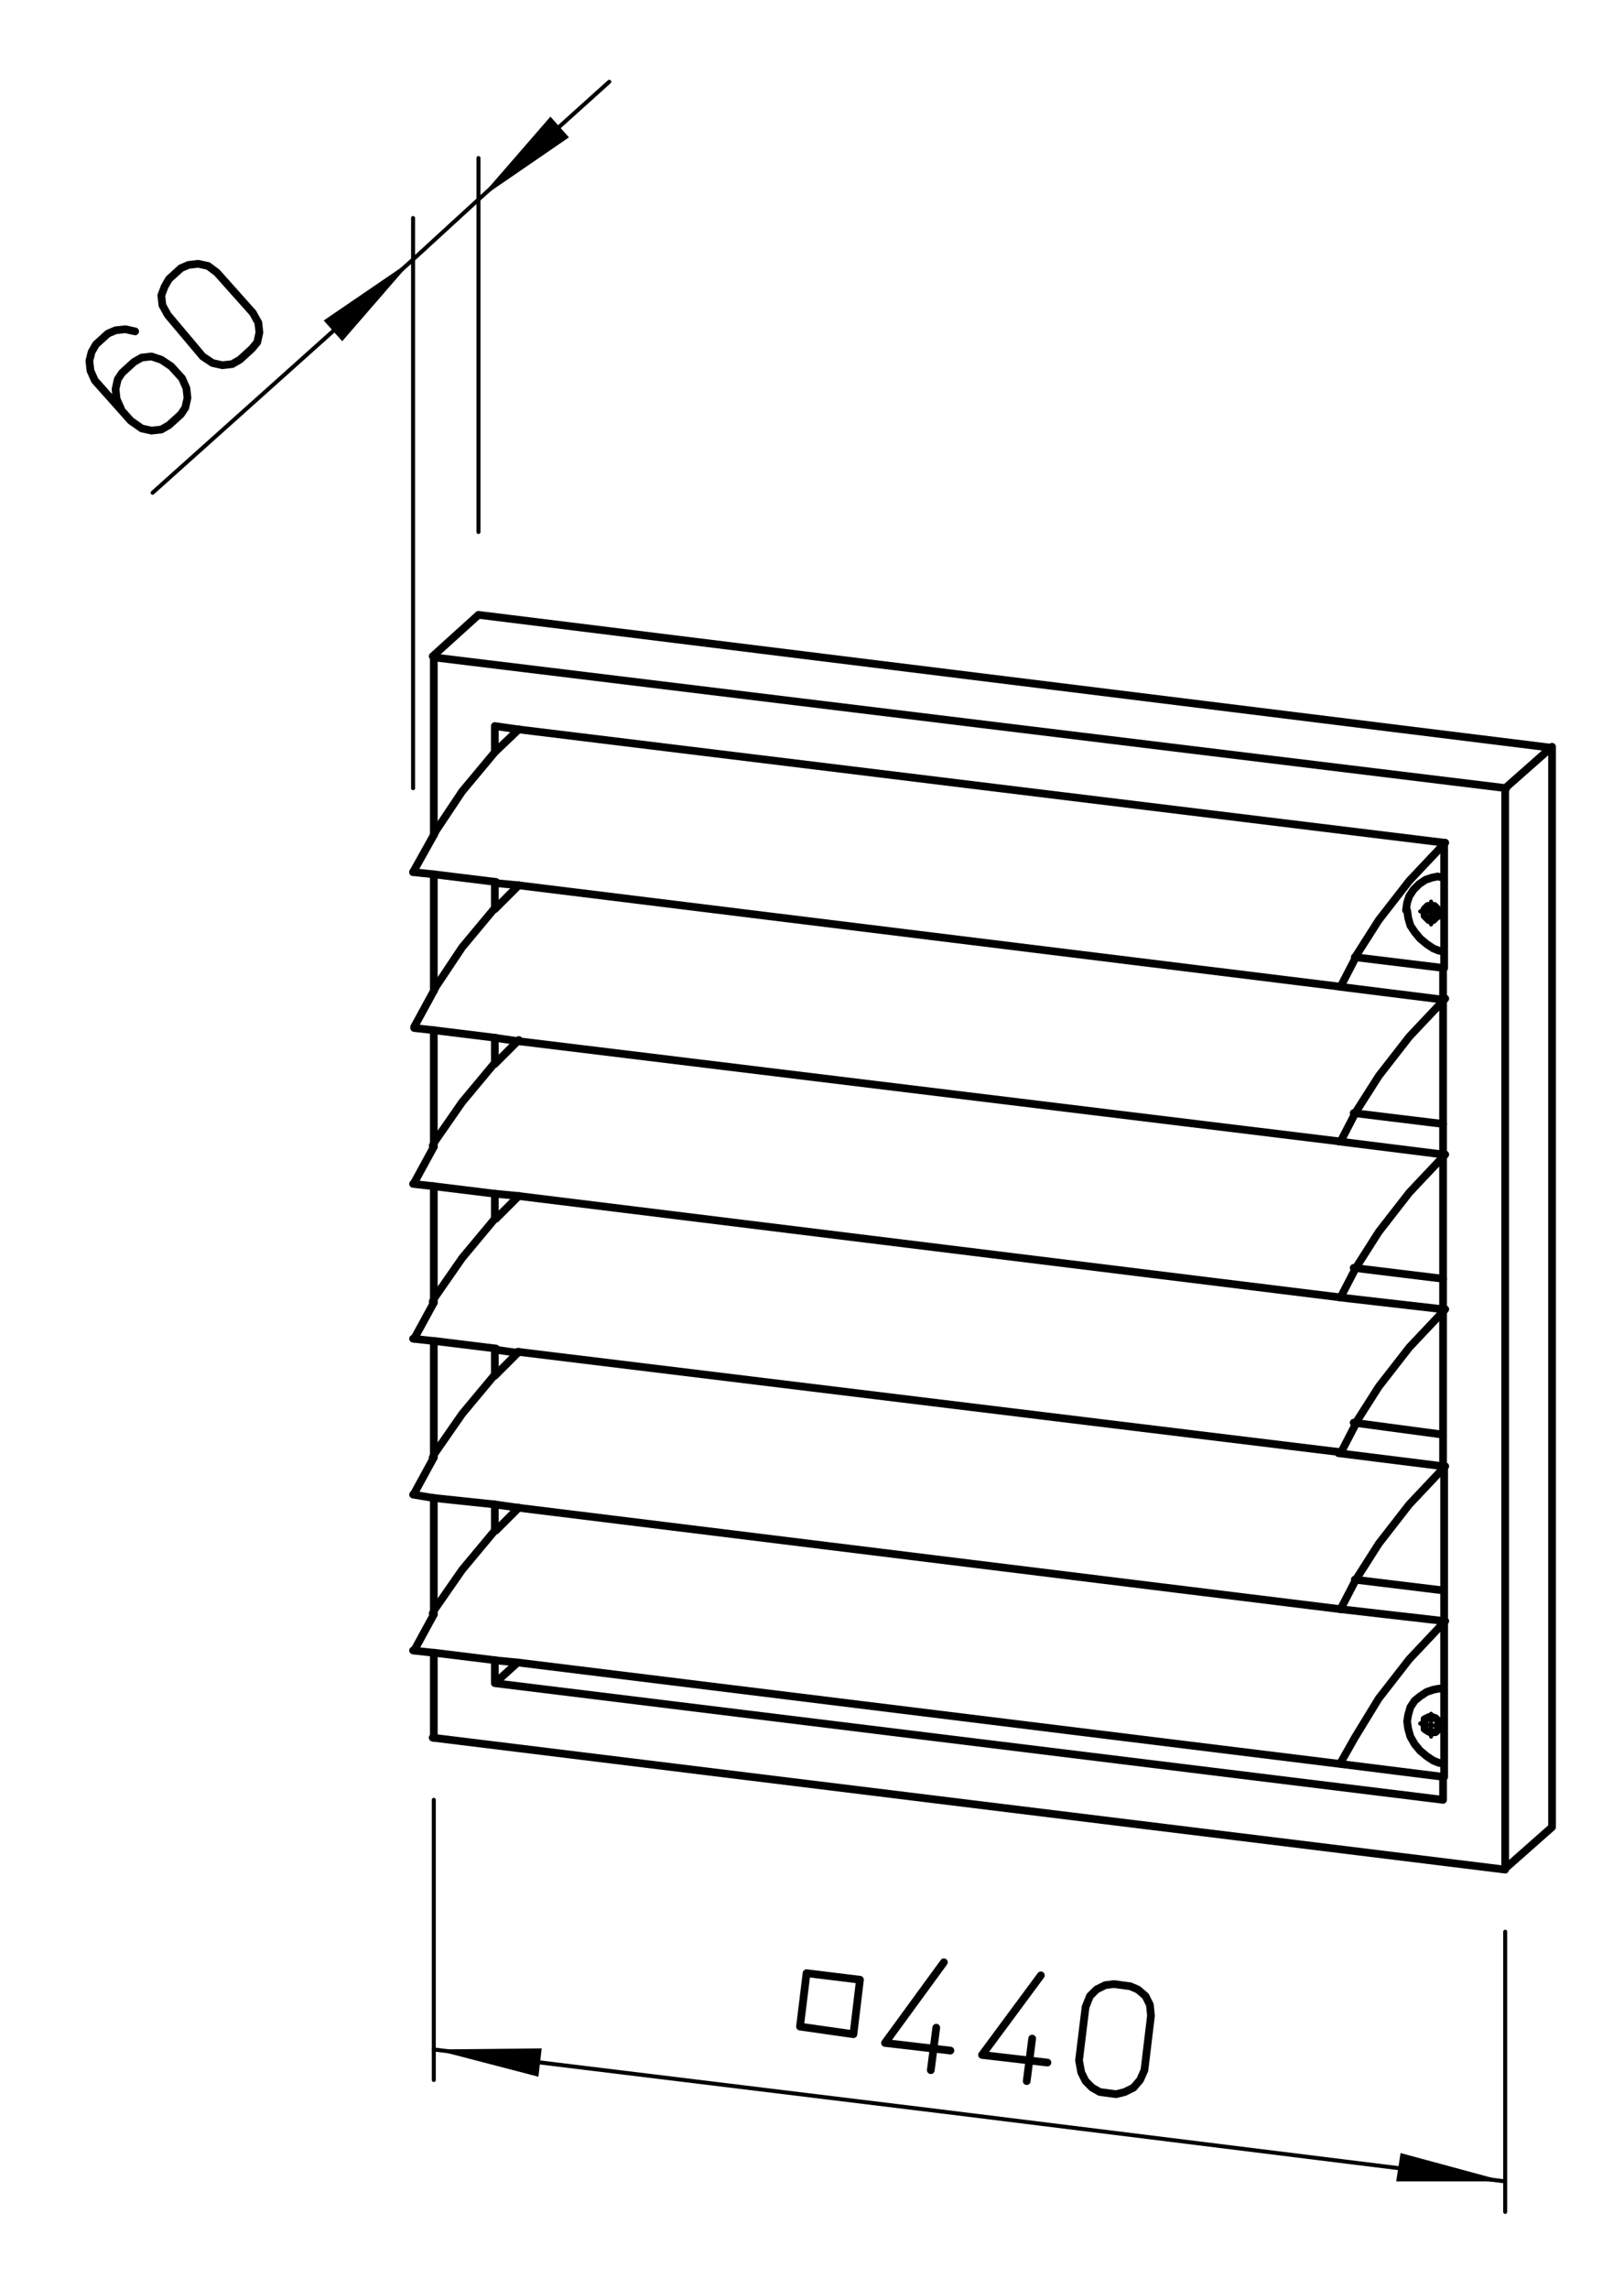
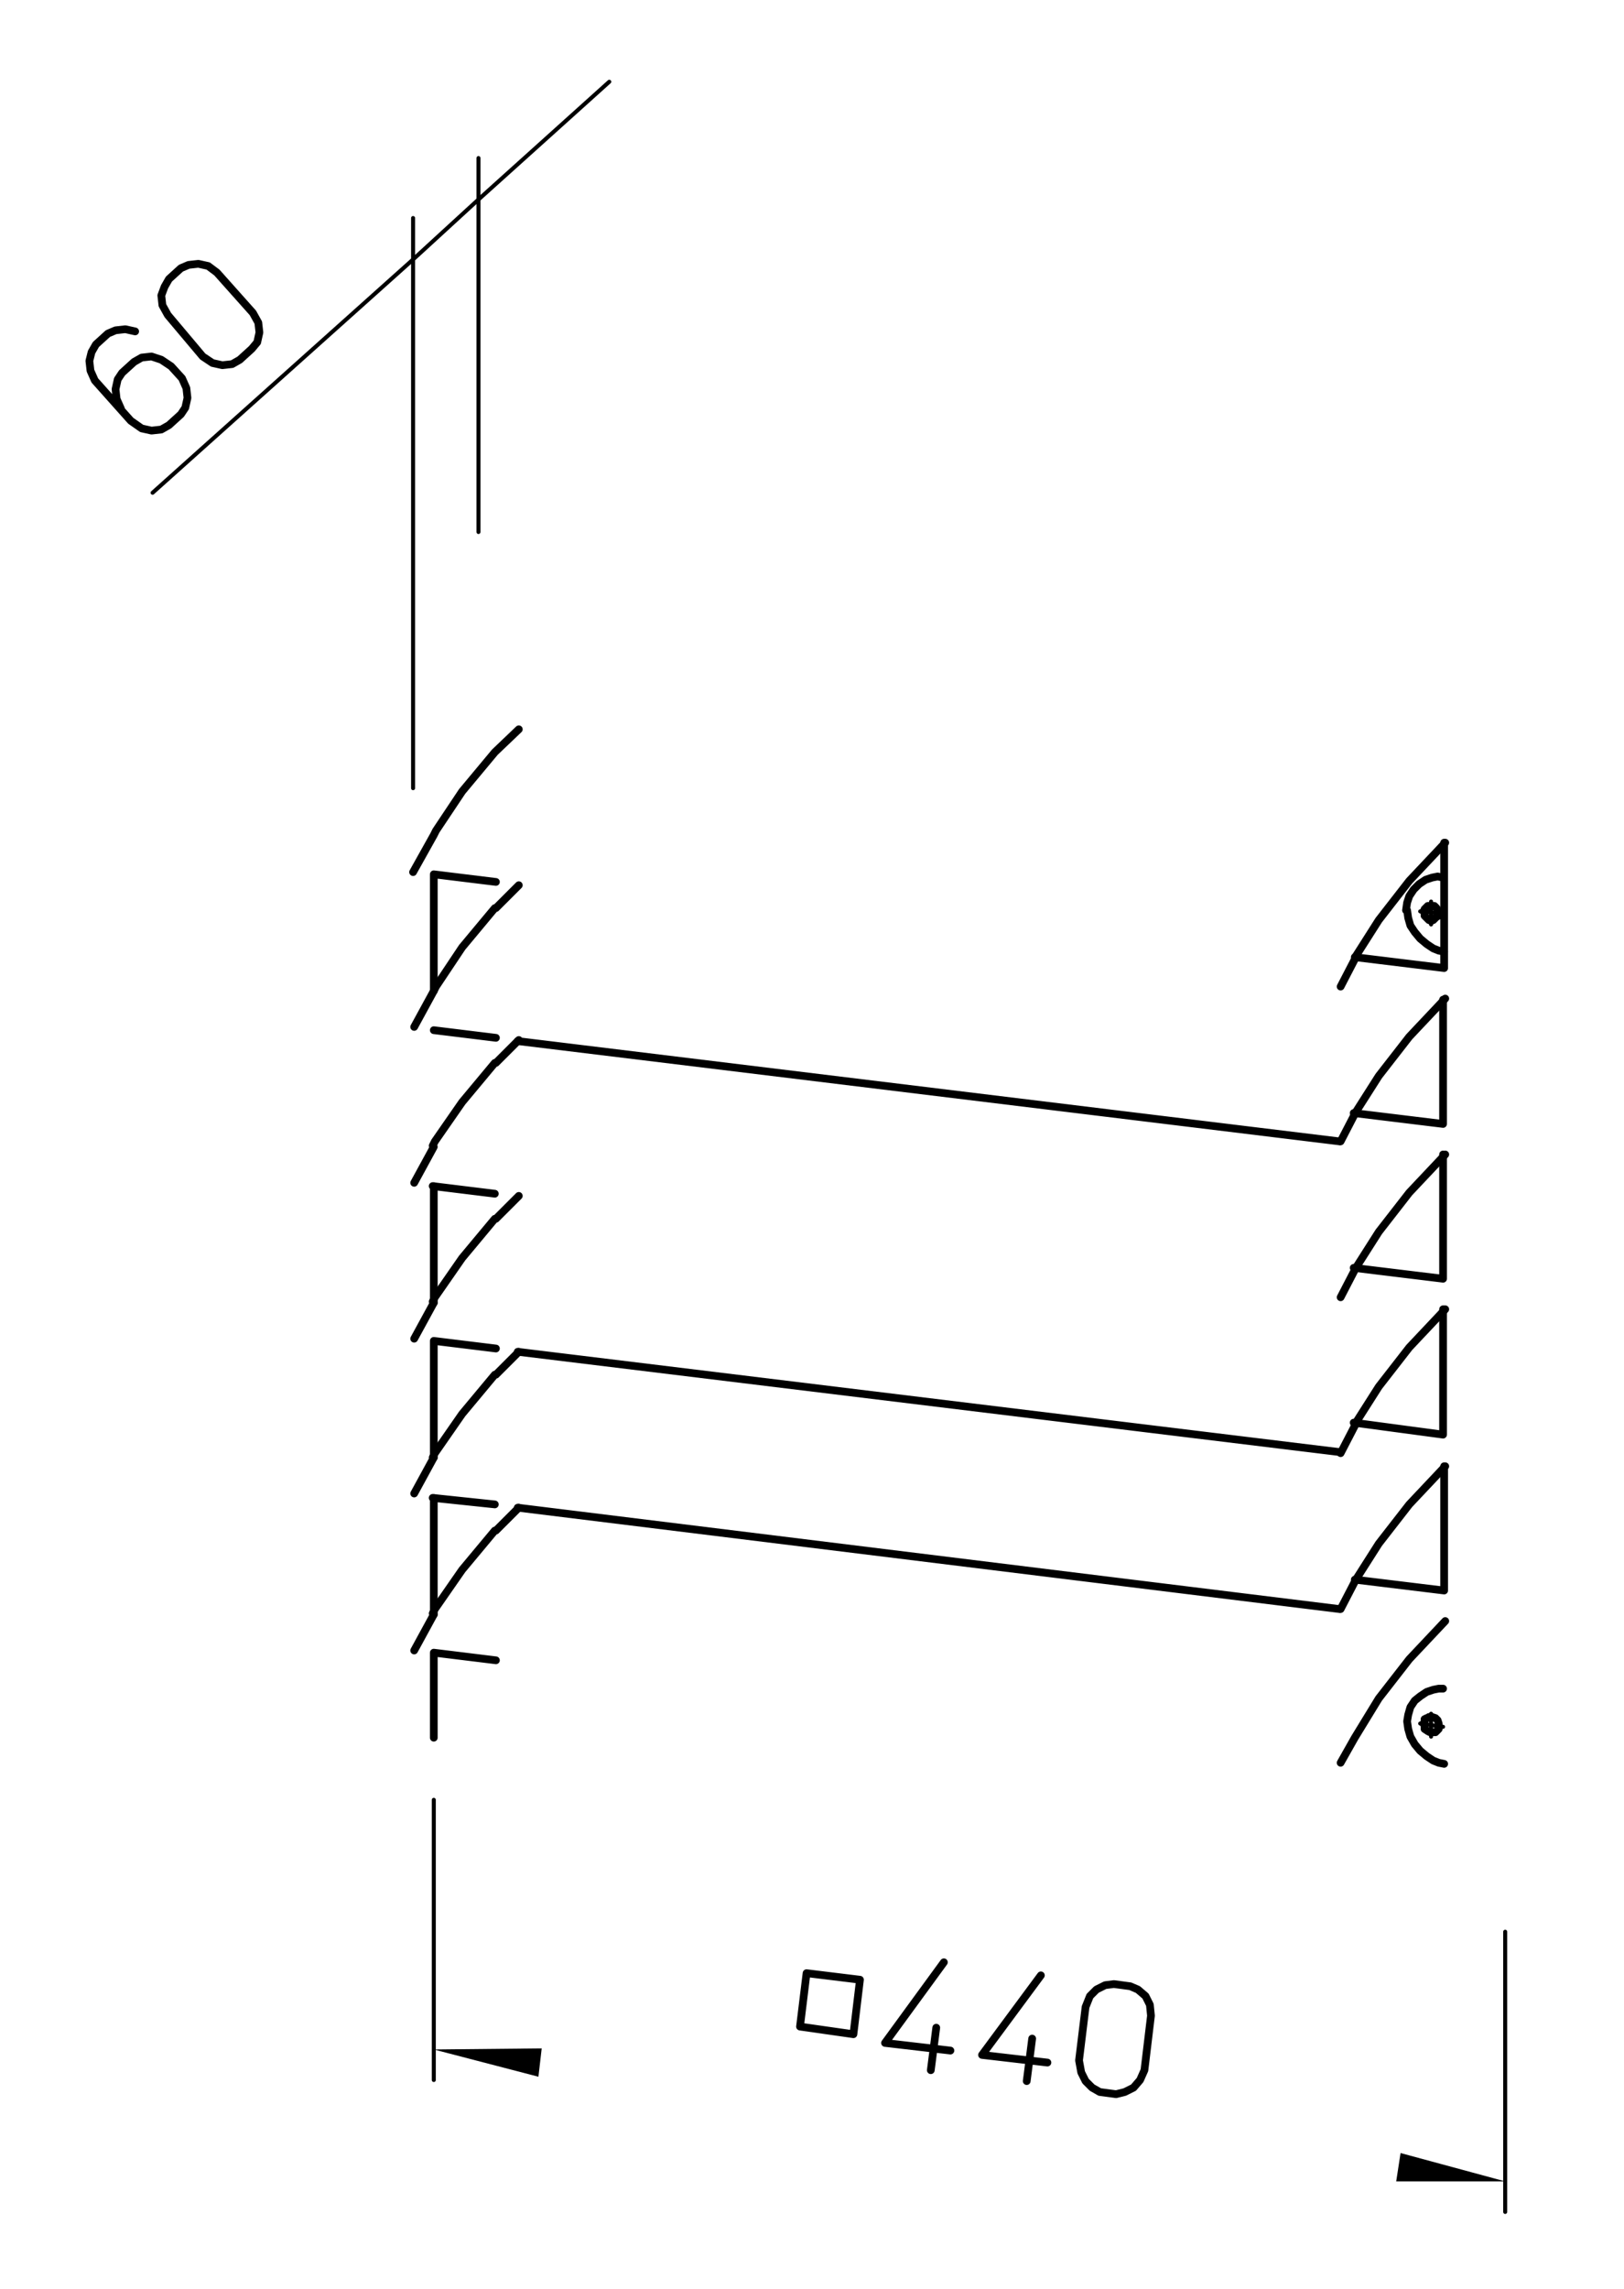
<svg xmlns="http://www.w3.org/2000/svg" version="1.2" baseProfile="tiny" id="Ebene_1" x="0px" y="0px" viewBox="0 0 149 210" overflow="visible" xml:space="preserve">
  <path fill="none" stroke="#000000" stroke-width="0.85" stroke-linecap="round" stroke-linejoin="round" stroke-miterlimit="3" d="  M138.1,171.5" />
-   <path fill="none" stroke="#000000" stroke-width="0.709" stroke-linecap="round" stroke-linejoin="round" stroke-miterlimit="3" d="  M39.8,94.5v10.7 M47.5,81.2l75.4,9.3 M45.4,95.2l2.1,0.3 M45.4,83.4V81l2.1,0.2 M45.4,97.6v-2.4 M47.5,109.7l75.4,9.3 M47.5,109.7  l-2.1-0.2 M45.4,123.8l2.1,0.3 M45.4,111.8v-2.3 M45.4,126.2v-2.4 M45.4,140.4V138l2.1,0.3 M45.4,152.3l2.1,0.2 M45.4,152.3v2.1   M47.5,152.5l75.4,9.3l9.6,1.2v-14.3 M47.5,152.5l-2.1,1.9 M132.4,91.7l-9.6-1.2 M132.4,105.9v-2.8 M132.4,105.9l-9.6-1.2   M132.4,120.1v-2.8 M132.4,120.1l-9.6-1.1 M132.4,134.5v-2.8 M132.4,134.5l-9.6-1.2 M122.9,147.6l9.6,1.1v-2.8 M37.9,151.4l1.8,0.2   M37.9,137.1l1.8,0.3 M37.9,122.8l1.8,0.2 M37.9,108.6l1.8,0.2 M39.8,94.5l-1.8-0.2 M132.4,88.7v2.9 M39.8,80.2L37.9,80 M47.5,66.9  l-2.1-0.3 M47.5,66.9l85,10.4 M45.4,69v-2.4 M132.4,163v2.1l-87-10.7 M142.4,68.6L43.9,56.4l-4.2,3.8 M138.1,72.3l4.3-3.8v99.1  l-4.3,3.8 M39.8,76.6V60.3 M39.8,60.3l98.4,12 M138.1,171.5l-98.4-12.1 M138.1,171.5V72.3" />
  <path fill="none" stroke="#000000" stroke-width="0.709" stroke-linecap="round" stroke-linejoin="round" stroke-miterlimit="3" d="  M122.9,104.7l-75.4-9.2 M47.5,124l75.4,9.2 M122.9,147.6l-75.4-9.3 M132.4,131.6v-11.5 M124.3,144.9l8.2,1v-11.4 M132.4,131.6  l-8.2-1.1 M132.4,117.3v-11.4 M132.4,117.3l-8.2-1 M132.4,103.1V91.7 M132.4,103.1l-8.2-1 M124.3,87.8l8.2,1V77.3 M39.8,90.9V80.2  l5.7,0.7 M39.8,94.5l5.7,0.7 M45.4,109.5l-5.7-0.7 M39.8,123l5.7,0.7 M45.4,138l-5.7-0.6 M39.8,151.6l5.7,0.7 M39.8,133.7V123   M39.8,148.1v-10.7 M39.8,151.6v7.8 M39.8,108.8v10.7" />
  <path fill="none" stroke="#000000" stroke-width="0.369" stroke-linecap="round" stroke-linejoin="round" stroke-miterlimit="3" d="  M47.5,95.5" />
  <path fill="none" stroke="#000000" stroke-width="0.369" stroke-linecap="round" stroke-linejoin="round" stroke-miterlimit="3" stroke-dasharray="0.472,0.118,7.100000e-02,0.118,0.472,0" d="  M131.3,159.3v-2.1 M130.3,158.1l2.1,0.3 M131.3,84.8v-2.1 M130.3,83.6l2.1,0.2" />
  <path fill="none" stroke="#000000" stroke-width="0.369" stroke-linecap="round" stroke-linejoin="round" stroke-miterlimit="3" d="  M43.9,18.3v30.5 M43.9,18.3l-6,5.5v-3.8 M43.9,18.3v-3.8 M37.9,72.3V23.8 M39.8,190.8v-25.7 M138.1,177.2v25.7" />
  <path fill="none" stroke="#000000" stroke-width="0.709" stroke-linecap="round" stroke-linejoin="round" stroke-miterlimit="3" d="  M132.6,134.5l-3.3,3.5l-2.8,3.6l-2.1,3.3 M132.6,120.1l-3.3,3.5l-2.8,3.6l-2.1,3.3 M132.6,105.9l-3.3,3.5l-2.8,3.6l-2.1,3.3   M132.6,91.6l-3.3,3.5l-2.8,3.6l-2.1,3.3 M132.6,77.3l-3.3,3.5l-2.8,3.6l-2.1,3.3 M45.4,69l-3,3.6L40,76.2l-0.2,0.4 M45.4,83.3  l-3,3.6L40,90.5l-0.2,0.4 M45.4,97.5l-3,3.6l-2.5,3.6l-0.2,0.4 M45.4,111.8l-3,3.6l-2.5,3.6l-0.2,0.4 M45.4,126.1l-3,3.6l-2.5,3.6  l-0.2,0.4 M45.4,140.4l-3,3.6l-2.5,3.6l-0.2,0.4 M47.6,81.2l-2.1,2.1 M47.6,66.9L45.4,69 M47.6,95.4l-2.1,2.1 M47.6,109.7l-2.1,2.1   M47.6,124l-2.1,2.1 M47.6,138.3l-2.1,2.1 M132.6,148.7l-3.3,3.5l-2.8,3.6l-2.2,3.6l-1.3,2.3 M39.8,148.1l-1.8,3.3 M39.8,133.7  l-1.8,3.3 M124.4,144.9l-1.4,2.7 M124.4,130.6l-1.4,2.7 M39.8,119.5l-1.8,3.3 M39.8,105.2l-1.8,3.3 M124.4,116.3L123,119 M124.4,102  l-1.4,2.7 M39.8,90.9l-1.8,3.3 M124.4,87.8l-1.4,2.7 M39.8,76.6L37.9,80" />
-   <line fill="none" stroke="#000000" stroke-width="0.369" stroke-linecap="round" stroke-linejoin="round" stroke-miterlimit="3" x1="86.5" y1="193.7" x2="39.8" y2="188" />
  <polyline fill-rule="evenodd" points="39.8,188 39.8,188 49.7,187.9 49.4,190.5 39.8,188 " />
-   <line fill="none" stroke="#000000" stroke-width="0.369" stroke-linecap="round" stroke-linejoin="round" stroke-miterlimit="3" x1="86.5" y1="193.7" x2="138.1" y2="200.1" />
  <polyline fill-rule="evenodd" points="138.1,200.1 138.1,200.1 128.1,200.1 128.5,197.5 138.1,200.1 " />
  <line fill="none" stroke="#000000" stroke-width="0.369" stroke-linecap="round" stroke-linejoin="round" stroke-miterlimit="3" x1="55.9" y1="7.5" x2="43.9" y2="18.3" />
-   <polyline fill-rule="evenodd" points="43.9,18.3 43.9,18.3 50.5,10.7 52.2,12.6 43.9,18.3 " />
  <line fill="none" stroke="#000000" stroke-width="0.369" stroke-linecap="round" stroke-linejoin="round" stroke-miterlimit="3" x1="14" y1="45.2" x2="37.9" y2="23.8" />
-   <polyline fill-rule="evenodd" points="37.9,23.8 37.9,23.8 31.4,31.3 29.7,29.4 37.9,23.8 " />
  <path fill="none" stroke="#000000" stroke-width="0.709" stroke-linecap="round" stroke-linejoin="round" stroke-miterlimit="3" d="  M130.6,83.6l0.1,0.1V84l0.2,0.2l0.1,0.1l0.1,0.1h0.1l0.1,0.1l0.1-0.1h0.1l0.1-0.1l0.1-0.1l0.1-0.1L132,84v-0.3l-0.2-0.4l-0.1-0.1  l-0.1-0.1H131l-0.3,0.3v0.1L130.6,83.6 M132.4,154.9H132l-0.5,0.1l-0.6,0.2l-0.6,0.4l-0.5,0.4l-0.4,0.6l-0.2,0.7l-0.1,0.6l0.1,0.7  l0.2,0.7l0.4,0.7l0.5,0.6l0.6,0.5l0.6,0.4l0.5,0.2l0.5,0.1 M132.4,80.5l-0.5-0.1l-0.5,0.1l-0.6,0.2l-0.6,0.4l-0.5,0.5l-0.4,0.6  l-0.2,0.6l-0.1,0.7 M129.1,83.5l0.1,0.7l0.2,0.7l0.4,0.6l0.5,0.6l0.6,0.5l0.6,0.4l0.5,0.2l0.5,0.1 M15.4,28.9L14.9,28l-0.1-0.9  l0.3-0.8l0.4-0.7l1.1-1l0.7-0.3l0.9-0.1l0.9,0.2l0.8,0.6l3.3,3.7l0.5,0.9l0.1,0.9l-0.2,0.9L23.1,32L22,33l-0.7,0.4l-0.9,0.1  l-0.9-0.2l-0.9-0.6L15.4,28.9 M11.1,37.5l-0.4-0.9l-0.1-0.9l0.2-0.9l0.4-0.6l1.1-1l0.7-0.4l0.9-0.1l0.9,0.3l0.9,0.6l1,1.1l0.4,0.9  l0.1,0.9l-0.2,0.9l-0.4,0.6l-1.1,1l-0.7,0.4l-0.9,0.1l-0.9-0.2L12,38.6l-3.3-3.7L8.3,34l-0.1-0.9l0.2-0.8l0.4-0.7l1.1-1l0.7-0.3  l0.9-0.1l0.9,0.2 M99.6,184.1l0.4-1l0.6-0.6l0.8-0.4l0.8-0.1l1.5,0.2l0.7,0.3l0.7,0.6l0.4,0.8l0.1,1l-0.6,5l-0.4,0.9l-0.6,0.7  l-0.8,0.4l-0.8,0.2l-1.5-0.2l-0.7-0.4l-0.6-0.6l-0.4-0.8L99,189L99.6,184.1 M94.7,187l-0.5,3.9 M95.5,181.2l-5.4,7.3l6,0.7   M85.9,186l-0.5,3.9 M86.6,180l-5.4,7.4l6,0.7 M73.4,185.9l0.6-4.9l4.9,0.6l-0.6,5L73.4,185.9" />
  <polyline fill="none" stroke="#000000" stroke-width="0.709" stroke-linecap="round" stroke-linejoin="round" stroke-miterlimit="3" points="  130.6,158.1 130.7,158.3 130.7,158.4 130.7,158.6 131,158.8 131.2,158.9 131.7,158.9 131.9,158.7 132,158.6 132,158.5 132,158.1   131.9,157.8 131.7,157.6 131.4,157.5 131.1,157.5 131,157.6 130.9,157.6 130.7,157.7 130.7,157.8 130.7,158 130.6,158.1 " />
</svg>